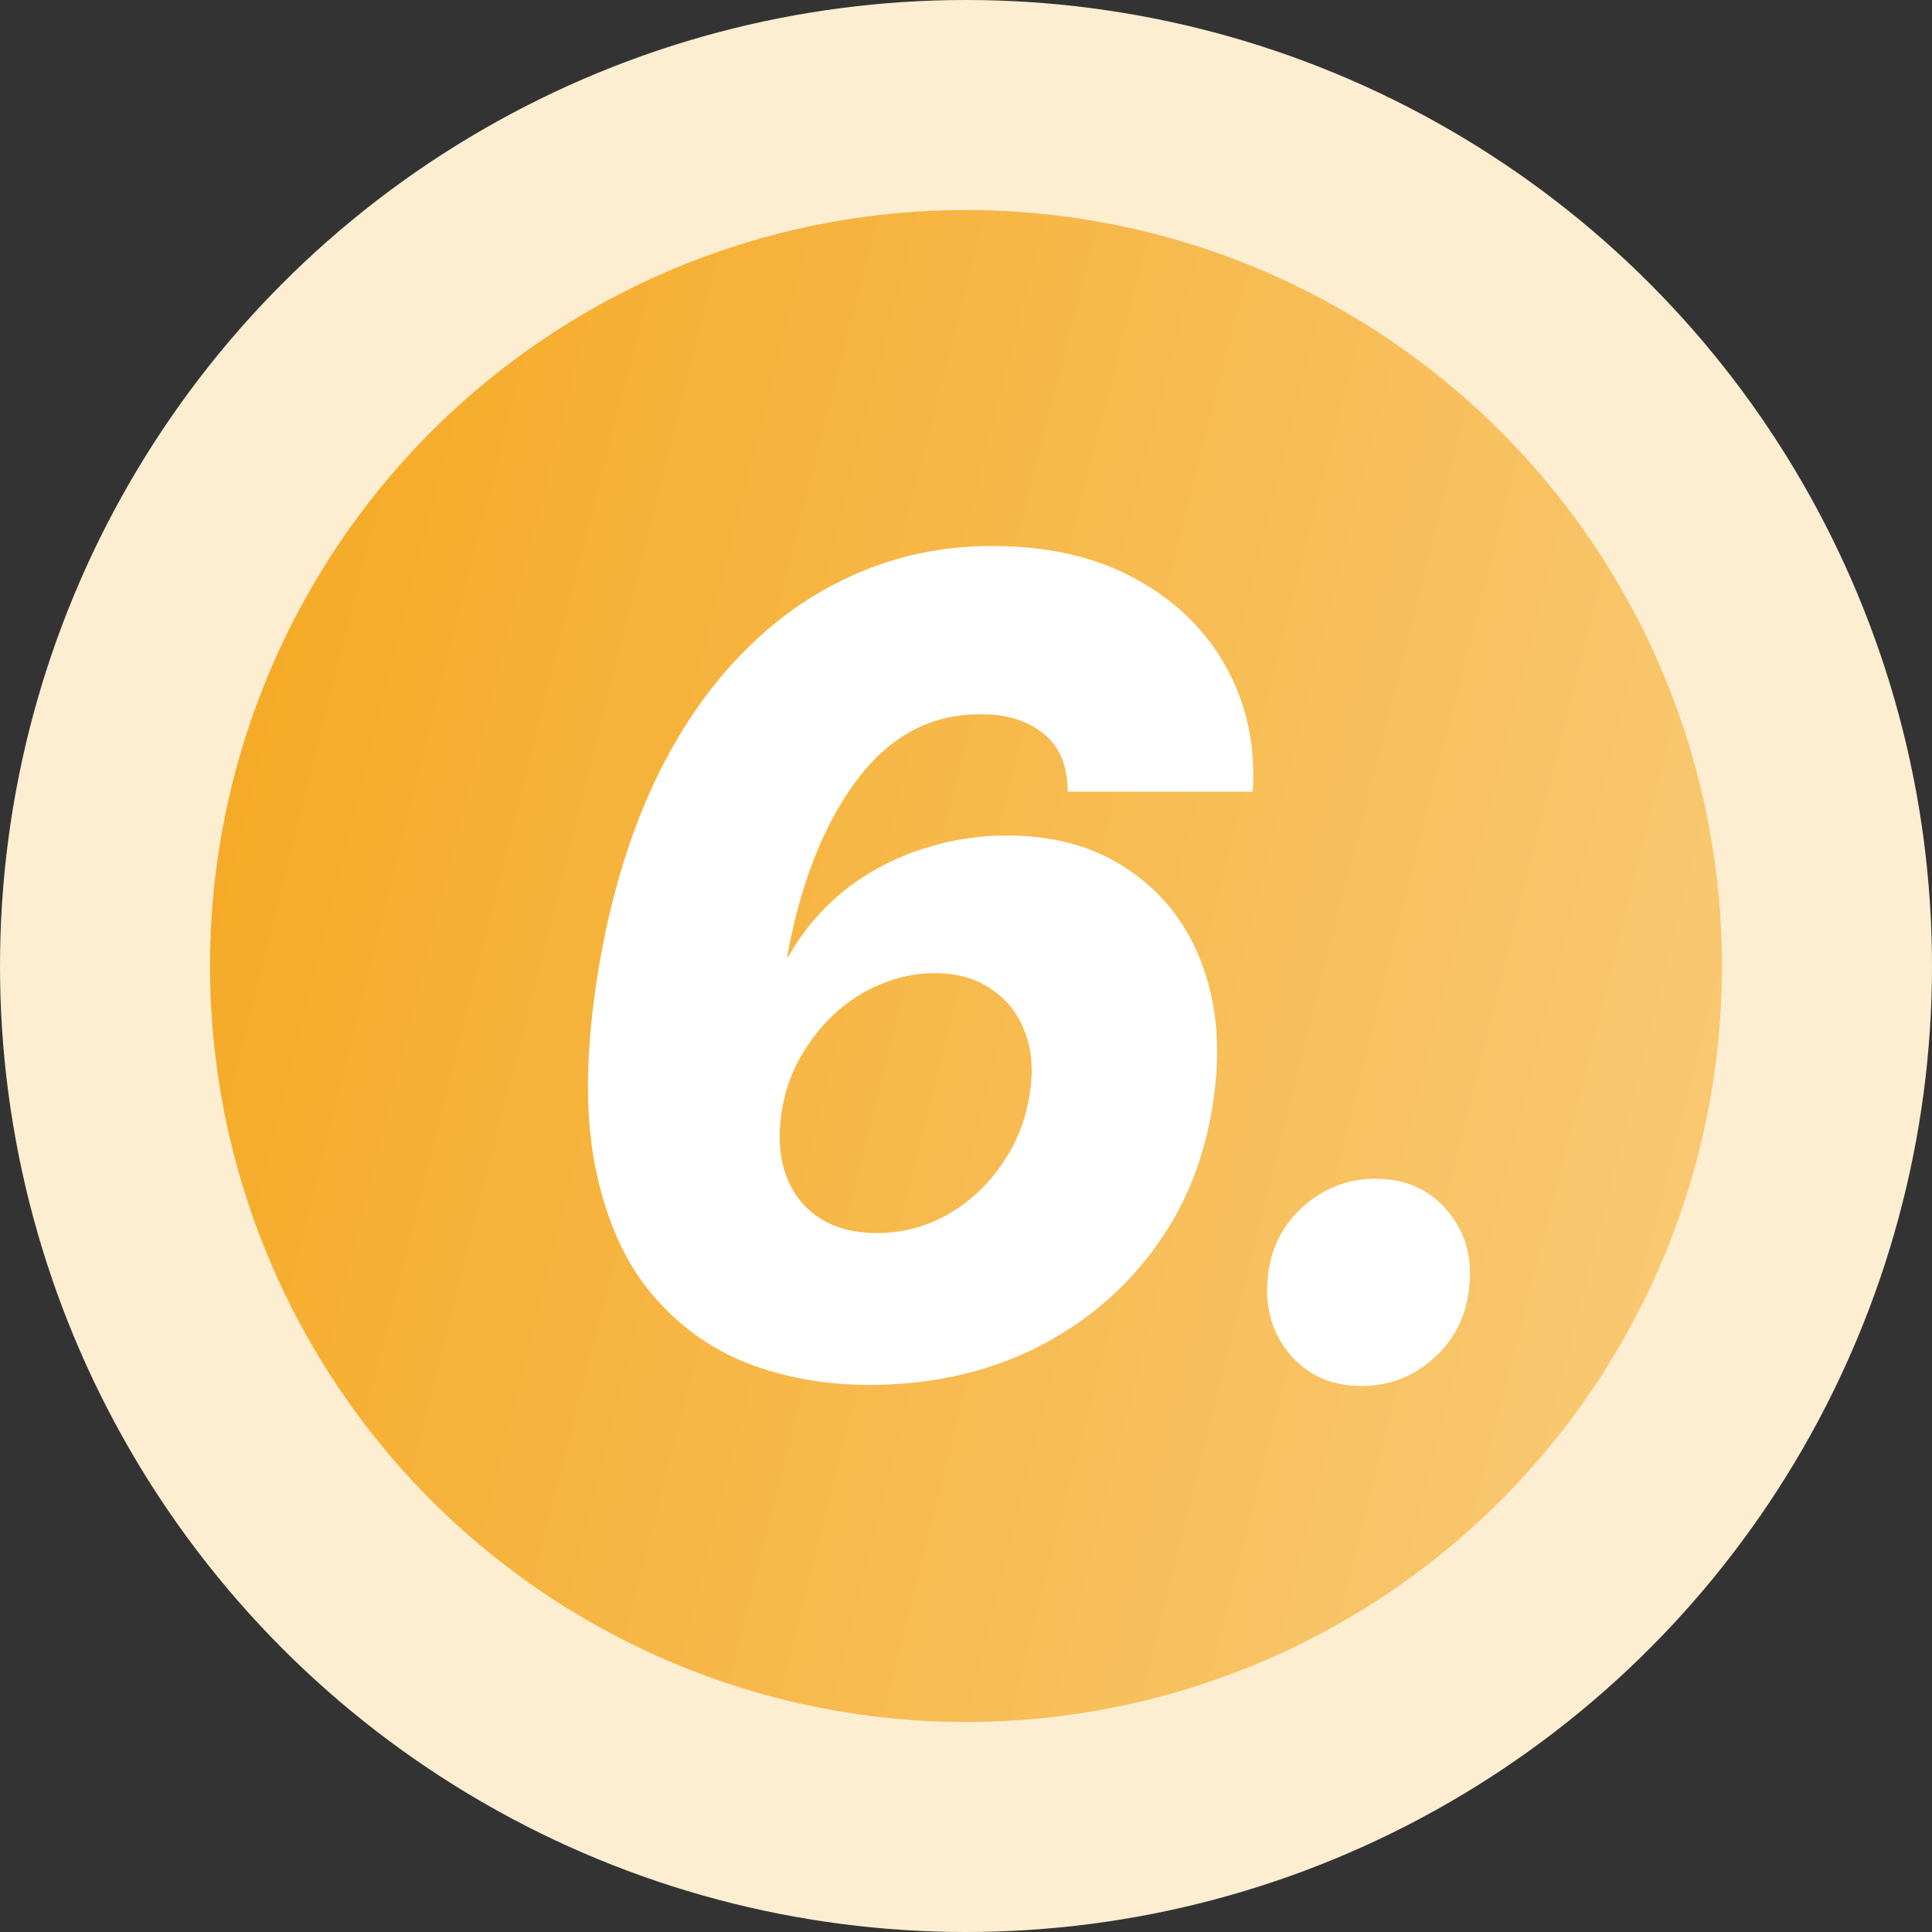
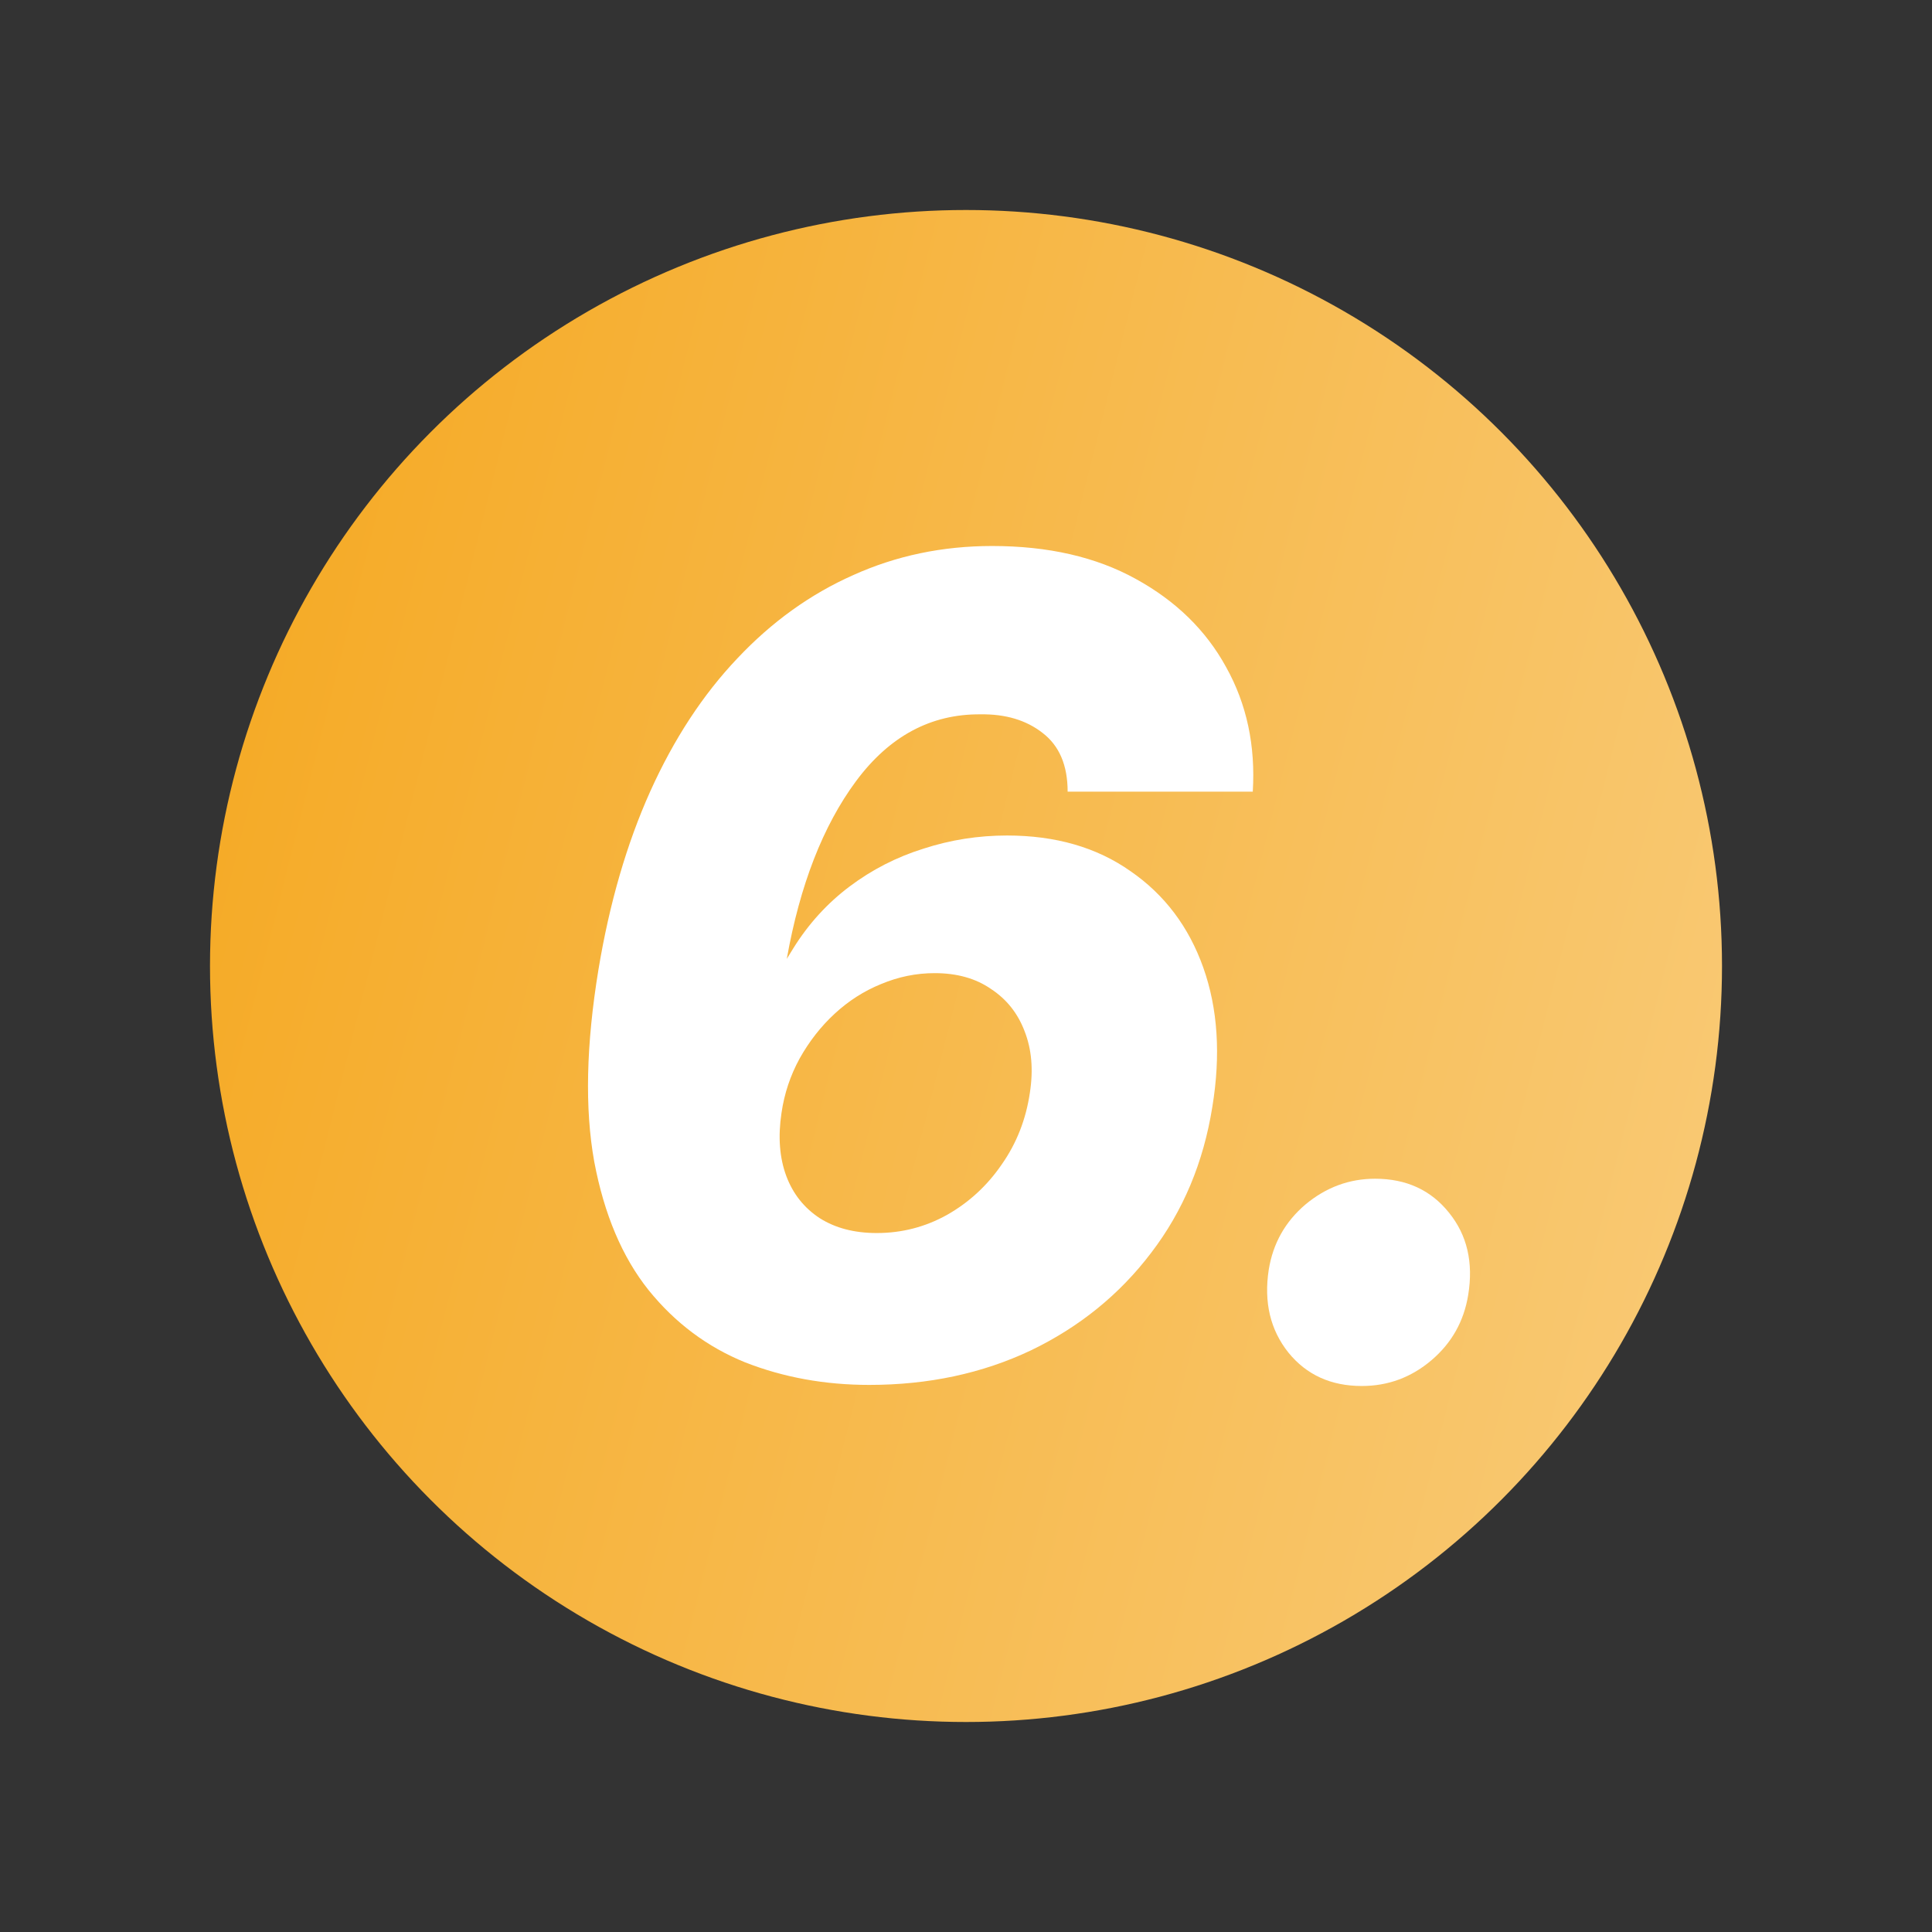
<svg xmlns="http://www.w3.org/2000/svg" width="46" height="46" viewBox="0 0 46 46" fill="none">
  <rect x="0" y="0" width="46" height="46" fill="#333333" stroke="none" />
-   <circle cx="23" cy="23" r="23" fill="#FDEED2" />
  <circle cx="23" cy="23" r="18" fill="url(#paint0_linear_925_6391)" />
  <path d="M20.697 32.974C19.641 32.974 18.657 32.795 17.746 32.439C16.842 32.073 16.074 31.499 15.441 30.715C14.816 29.932 14.385 28.914 14.149 27.661C13.921 26.399 13.955 24.871 14.25 23.078C14.512 21.503 14.921 20.093 15.479 18.849C16.044 17.595 16.737 16.538 17.556 15.676C18.375 14.806 19.295 14.145 20.317 13.692C21.338 13.231 22.44 13 23.622 13C24.956 13 26.096 13.261 27.041 13.783C27.995 14.306 28.713 15.006 29.194 15.885C29.684 16.764 29.895 17.752 29.828 18.849H25.42C25.42 18.222 25.222 17.756 24.825 17.452C24.437 17.147 23.943 16.999 23.343 17.008C22.161 16.999 21.174 17.53 20.38 18.601C19.595 19.662 19.046 21.072 18.733 22.83L18.886 22.582C19.248 21.999 19.696 21.507 20.228 21.107C20.76 20.707 21.347 20.406 21.988 20.206C22.63 19.997 23.293 19.893 23.977 19.893C25.133 19.893 26.113 20.176 26.915 20.741C27.725 21.299 28.304 22.064 28.65 23.039C28.996 24.014 29.068 25.119 28.865 26.355C28.654 27.678 28.169 28.835 27.409 29.828C26.657 30.82 25.703 31.594 24.547 32.151C23.39 32.7 22.107 32.974 20.697 32.974ZM20.874 29.358C21.473 29.358 22.03 29.214 22.546 28.927C23.069 28.631 23.504 28.231 23.85 27.726C24.205 27.221 24.428 26.651 24.521 26.016C24.606 25.467 24.563 24.98 24.395 24.553C24.234 24.127 23.968 23.792 23.597 23.548C23.234 23.296 22.786 23.17 22.254 23.17C21.815 23.17 21.389 23.257 20.975 23.431C20.57 23.596 20.203 23.831 19.873 24.136C19.544 24.44 19.265 24.797 19.037 25.206C18.818 25.607 18.674 26.037 18.607 26.499C18.522 27.064 18.56 27.565 18.721 28C18.881 28.427 19.147 28.762 19.519 29.005C19.89 29.24 20.342 29.358 20.874 29.358Z" fill="white" />
  <path d="M32.424 33C31.689 33 31.107 32.735 30.676 32.204C30.246 31.664 30.089 31.007 30.208 30.232C30.309 29.606 30.6 29.088 31.081 28.679C31.571 28.27 32.124 28.065 32.74 28.065C33.483 28.065 34.07 28.335 34.501 28.875C34.931 29.406 35.084 30.058 34.957 30.833C34.855 31.459 34.564 31.977 34.083 32.386C33.602 32.795 33.049 33 32.424 33Z" fill="white" />
  <defs>
    <linearGradient id="paint0_linear_925_6391" x1="5" y1="5" x2="47.304" y2="15.66" gradientUnits="userSpaceOnUse">
      <stop stop-color="#F5A820" />
      <stop offset="1" stop-color="#F9CB79" />
    </linearGradient>
  </defs>
</svg>